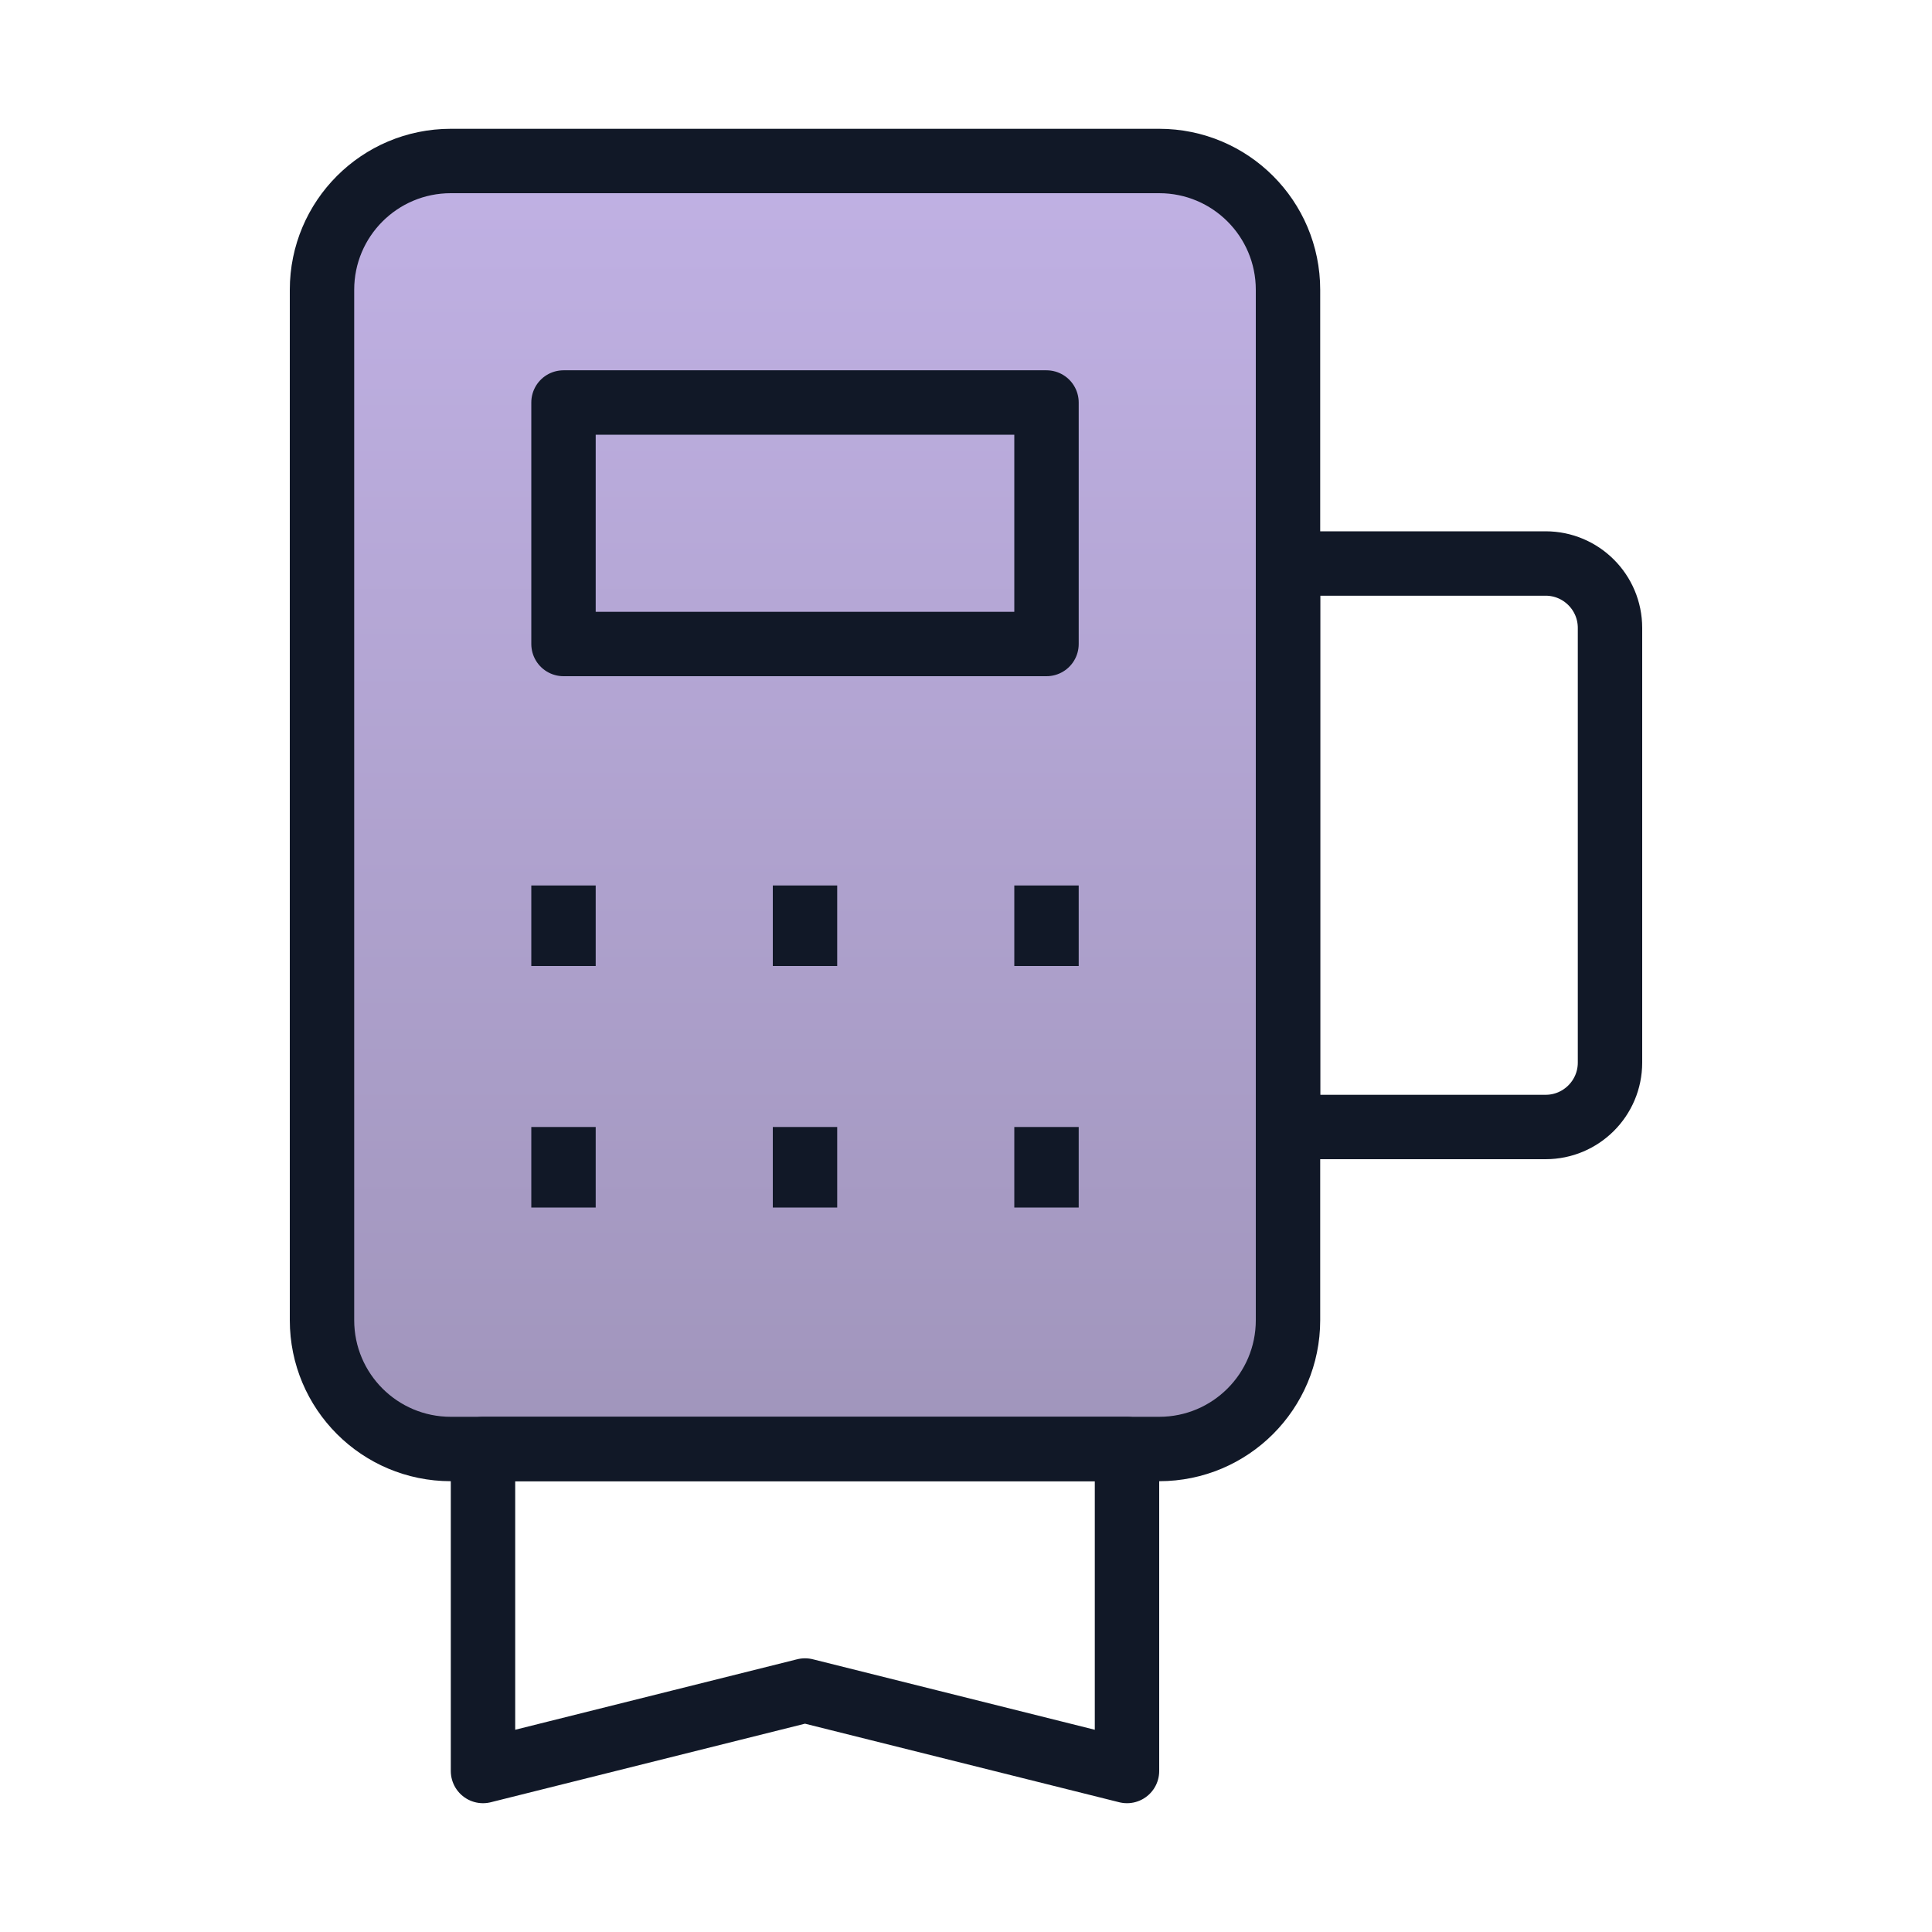
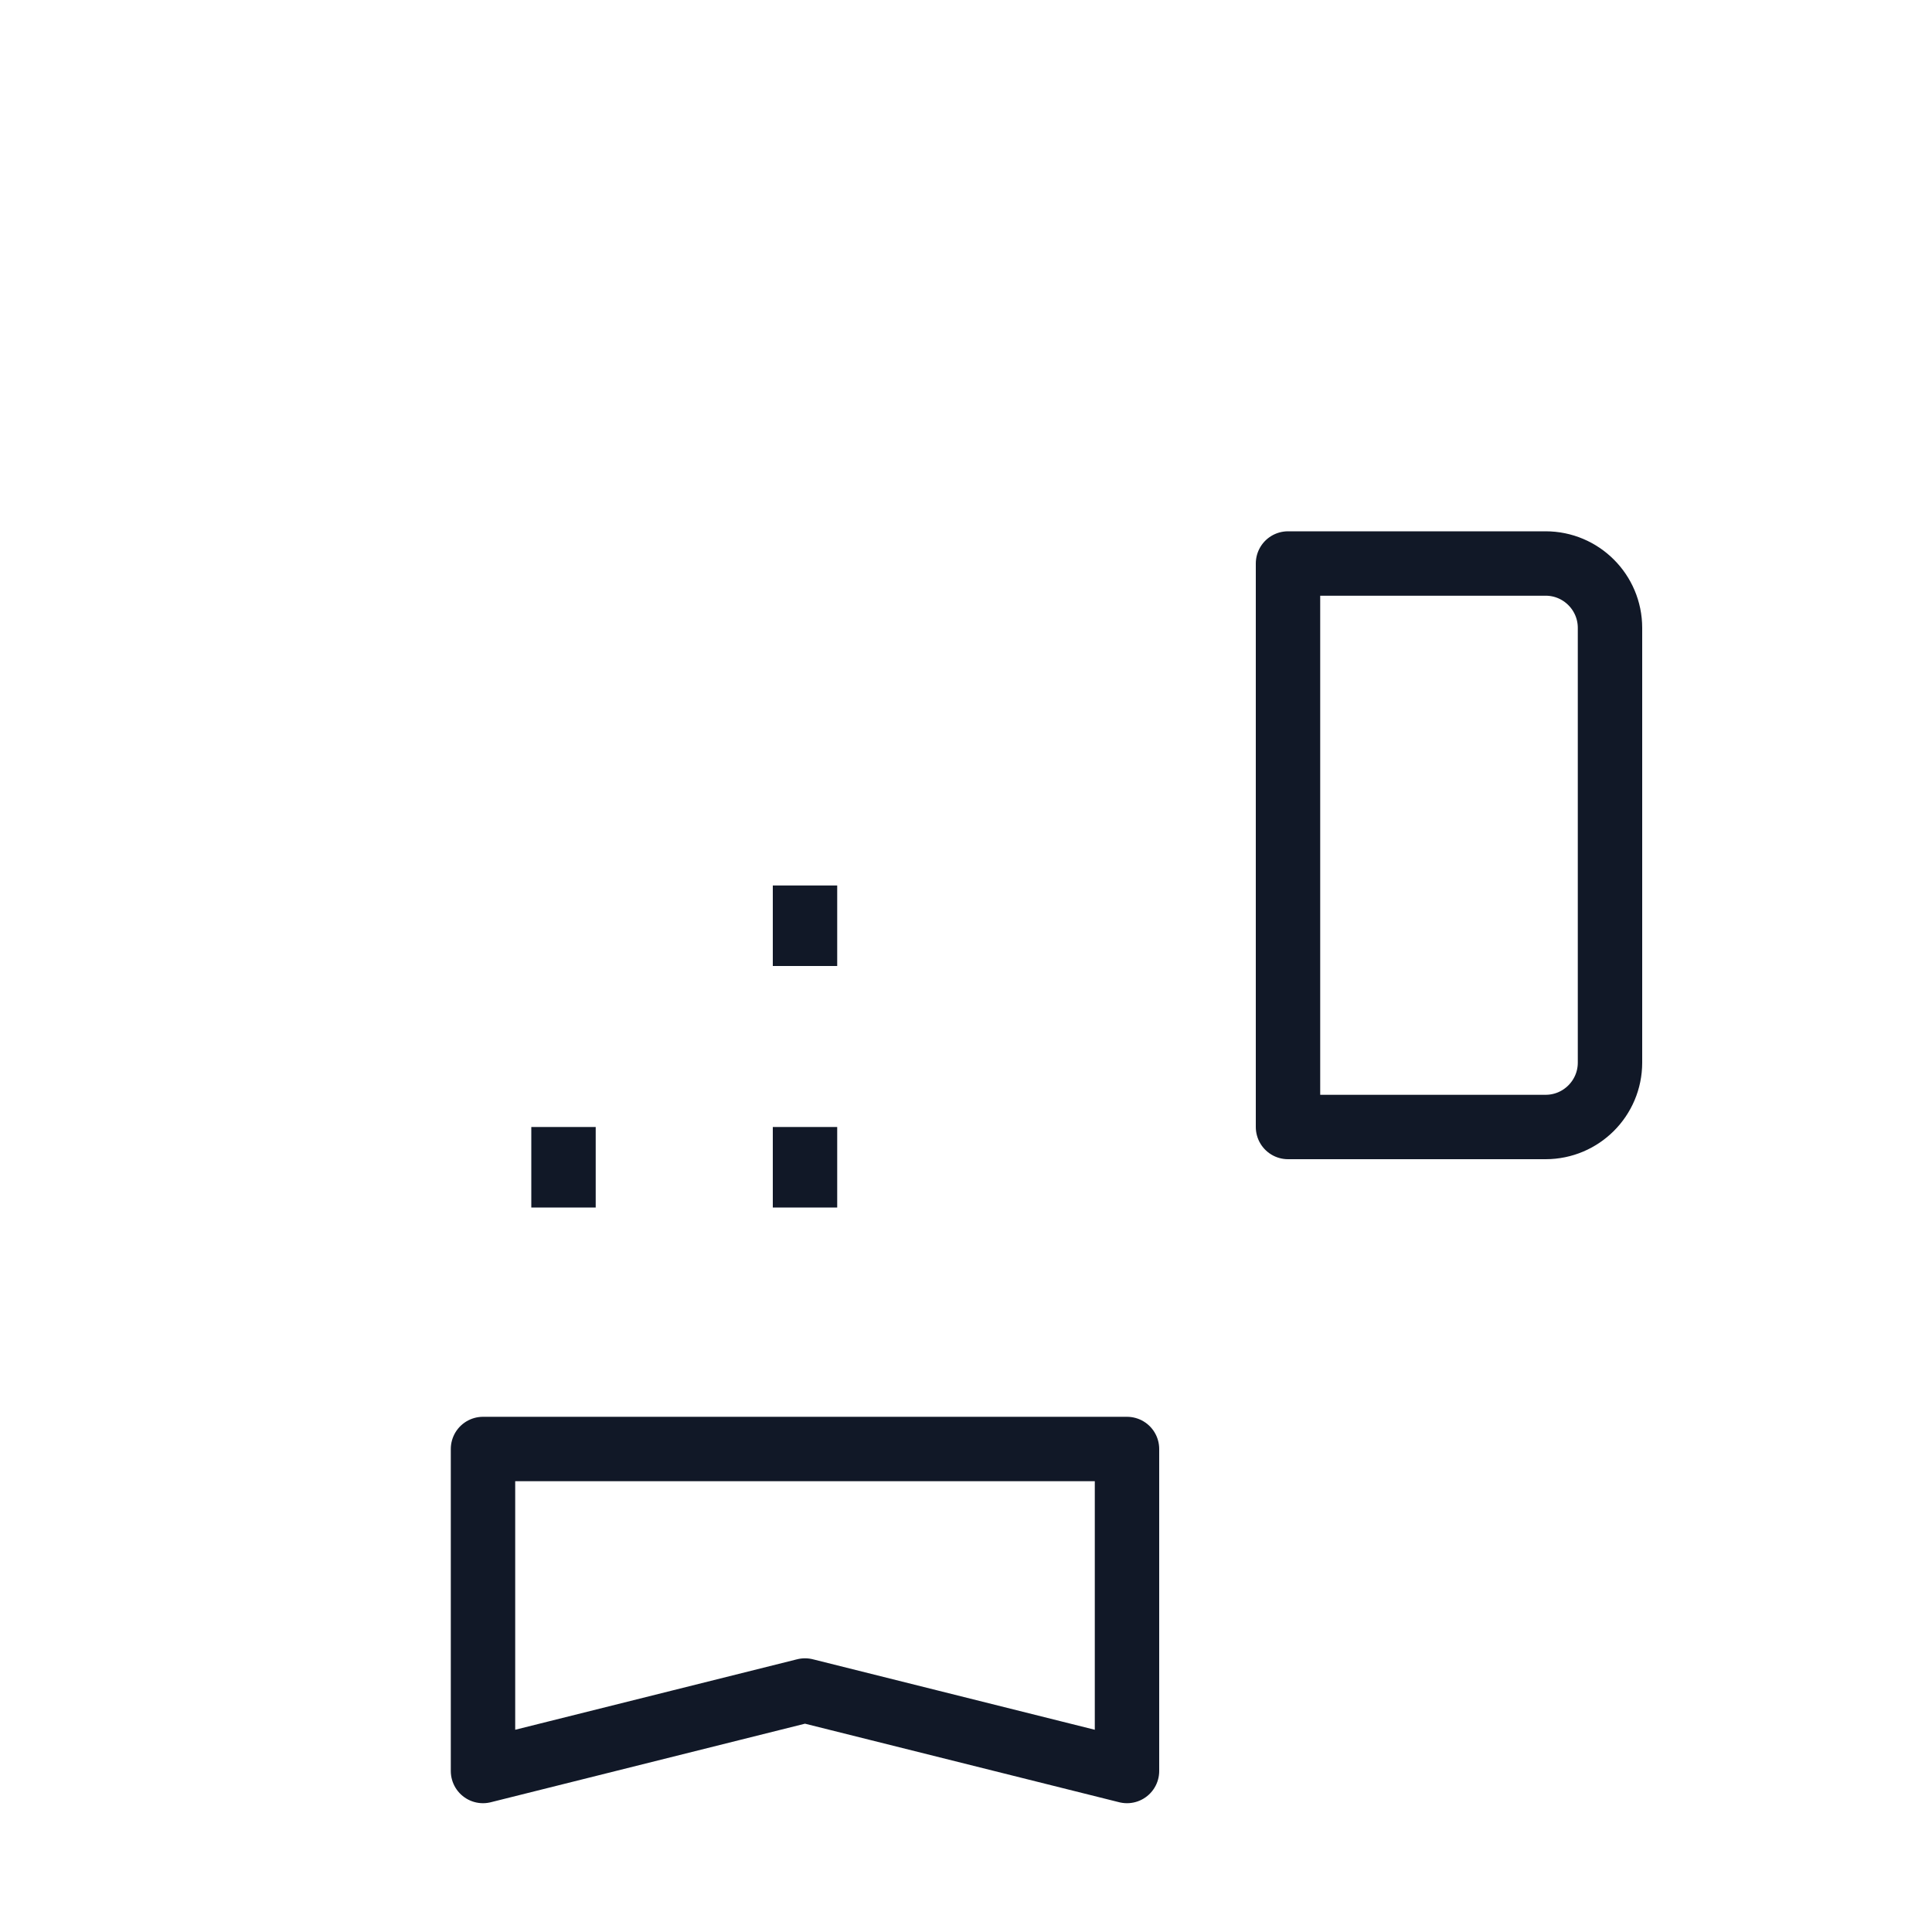
<svg xmlns="http://www.w3.org/2000/svg" width="30" height="30" viewBox="0 0 30 30" fill="none">
-   <path d="M20 20.5V4.5C20 3.395 19.105 2.5 18 2.5H7C5.895 2.5 5 3.395 5 4.5V20.5C5 21.605 5.895 22.5 7 22.5H18C19.105 22.5 20 21.605 20 20.5Z" fill="url(#paint0_linear_645_2272)" fill-opacity="0.7" stroke="#111827" stroke-linejoin="round" />
  <path d="M20 17.5V8.75H24C24.552 8.75 25 9.198 25 9.75V16.5C25 17.052 24.552 17.5 24 17.5H20Z" stroke="#111827" stroke-linejoin="round" />
-   <rect x="8.75" y="6.25" width="7.5" height="3.75" stroke="#111827" stroke-linejoin="round" />
-   <path d="M8.75 15V13.75" stroke="#111827" stroke-linejoin="round" />
  <path d="M8.75 17.5V18.75" stroke="#111827" stroke-linejoin="round" />
  <path d="M12.5 15V13.75" stroke="#111827" stroke-linejoin="round" />
  <path d="M12.5 17.5V18.75" stroke="#111827" stroke-linejoin="round" />
-   <path d="M16.25 15V13.75" stroke="#111827" stroke-linejoin="round" />
-   <path d="M16.25 17.5V18.75" stroke="#111827" stroke-linejoin="round" />
-   <path d="M7.5 27.5V22.5H17.5V27.5L12.5 26.25L7.5 27.5Z" stroke="#111827" stroke-linejoin="round" />
+   <path d="M7.5 27.5V22.5H17.5V27.5L12.5 26.25Z" stroke="#111827" stroke-linejoin="round" />
  <defs>
    <linearGradient id="paint0_linear_645_2272" x1="12.5" y1="2.5" x2="12.5" y2="22.5" gradientUnits="userSpaceOnUse">
      <stop stop-color="#A690D9" />
      <stop offset="1" stop-color="#78689F" />
    </linearGradient>
  </defs>
</svg>